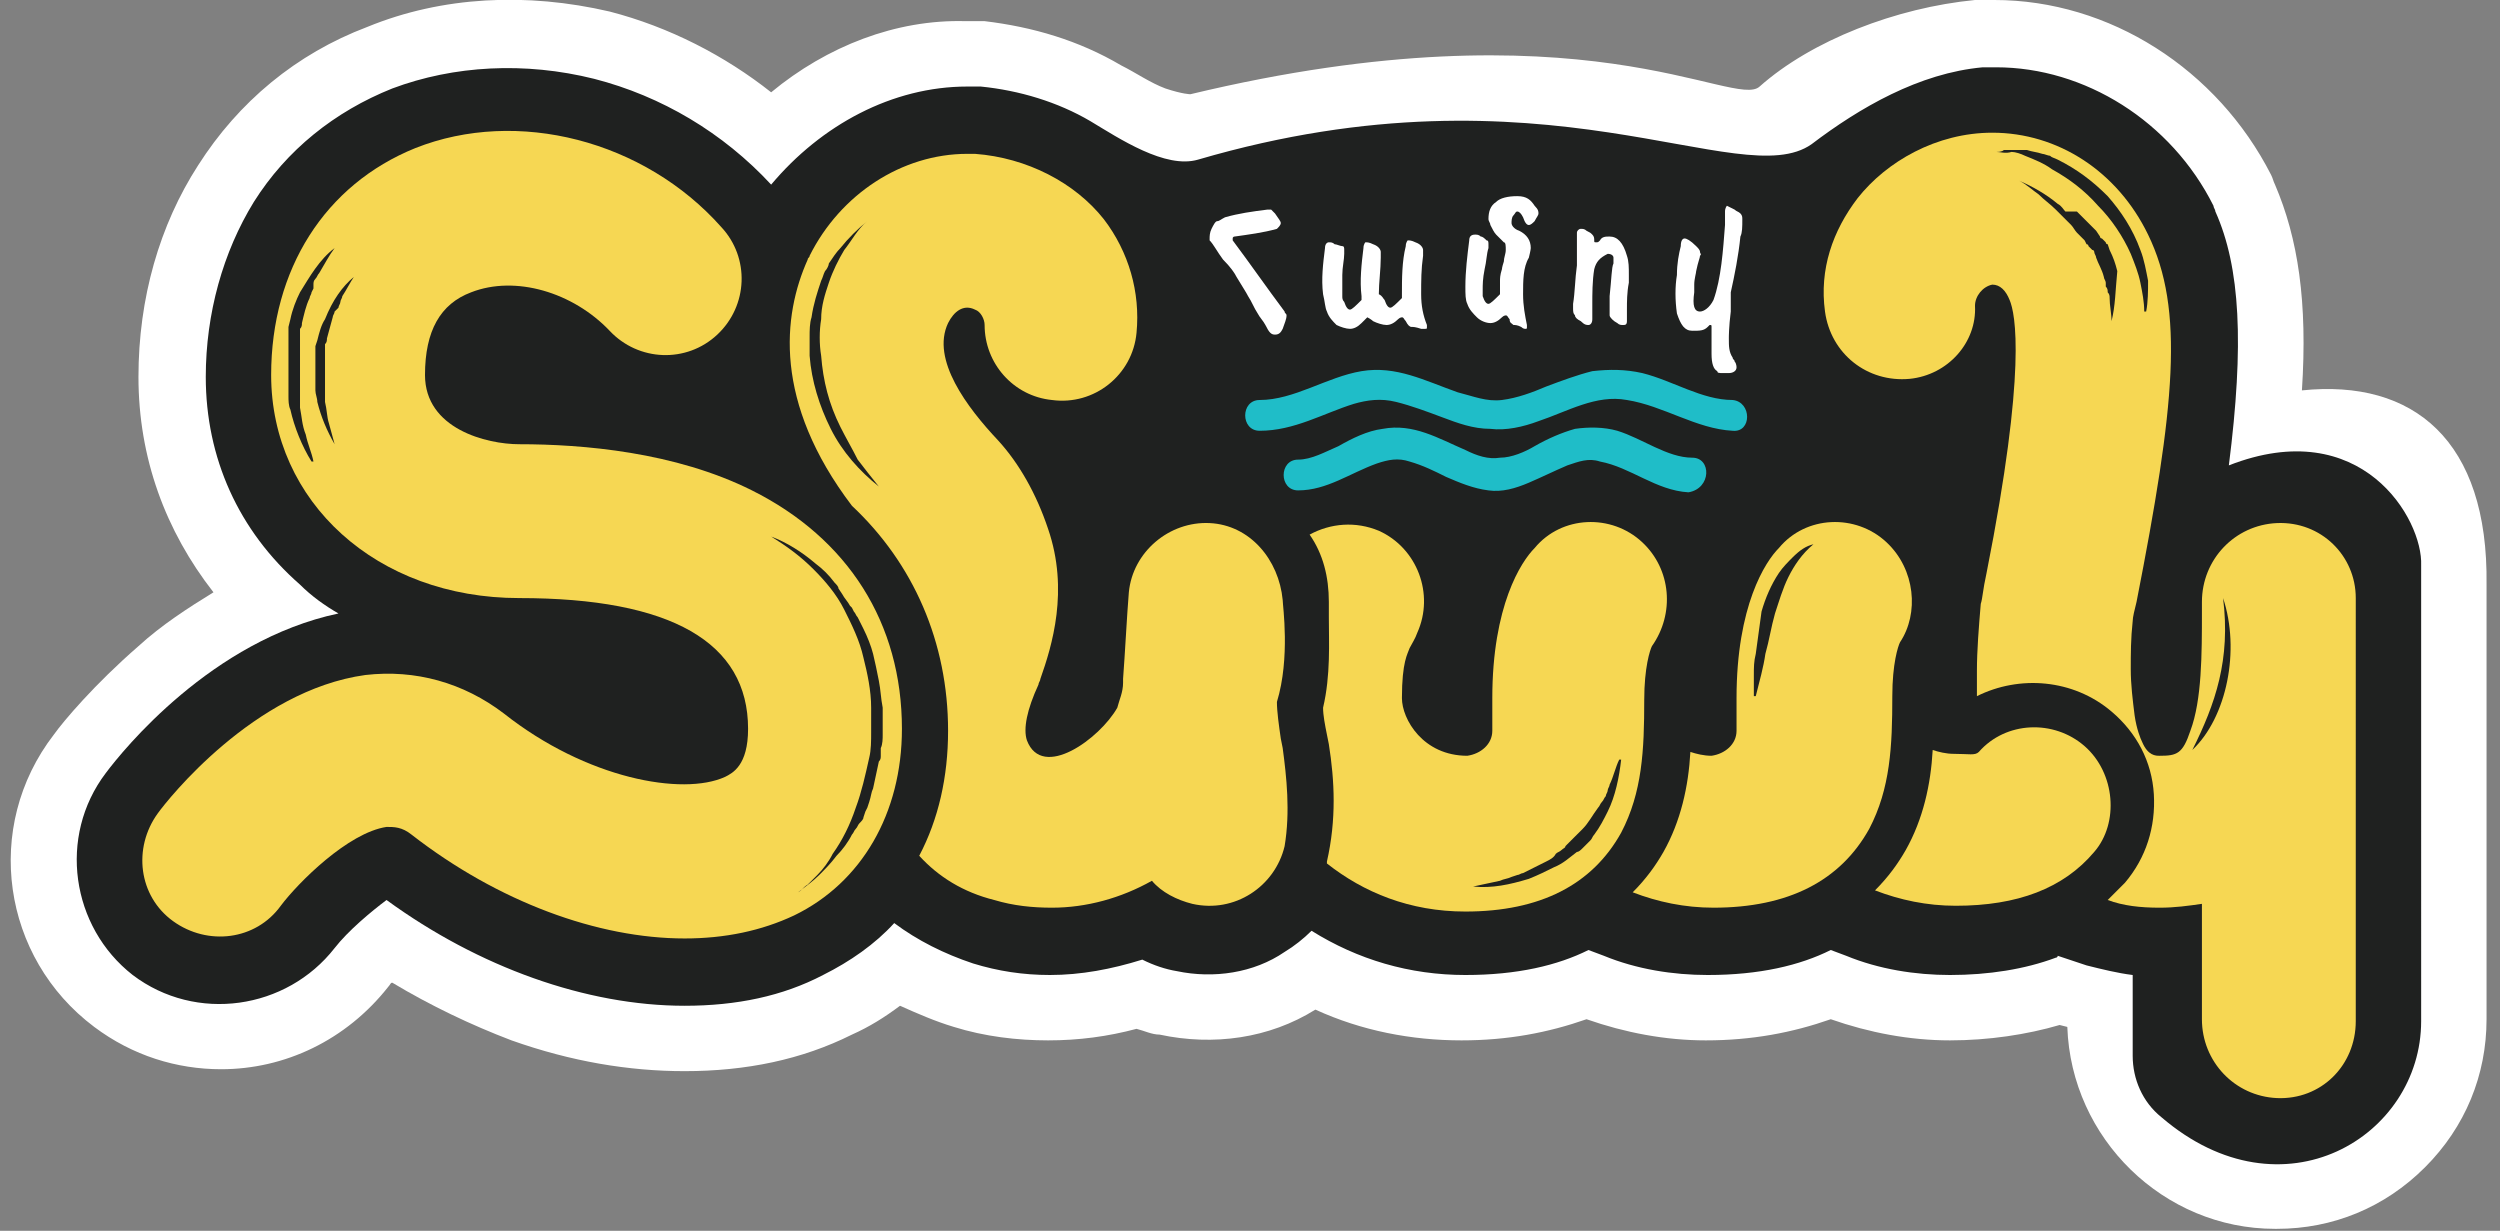
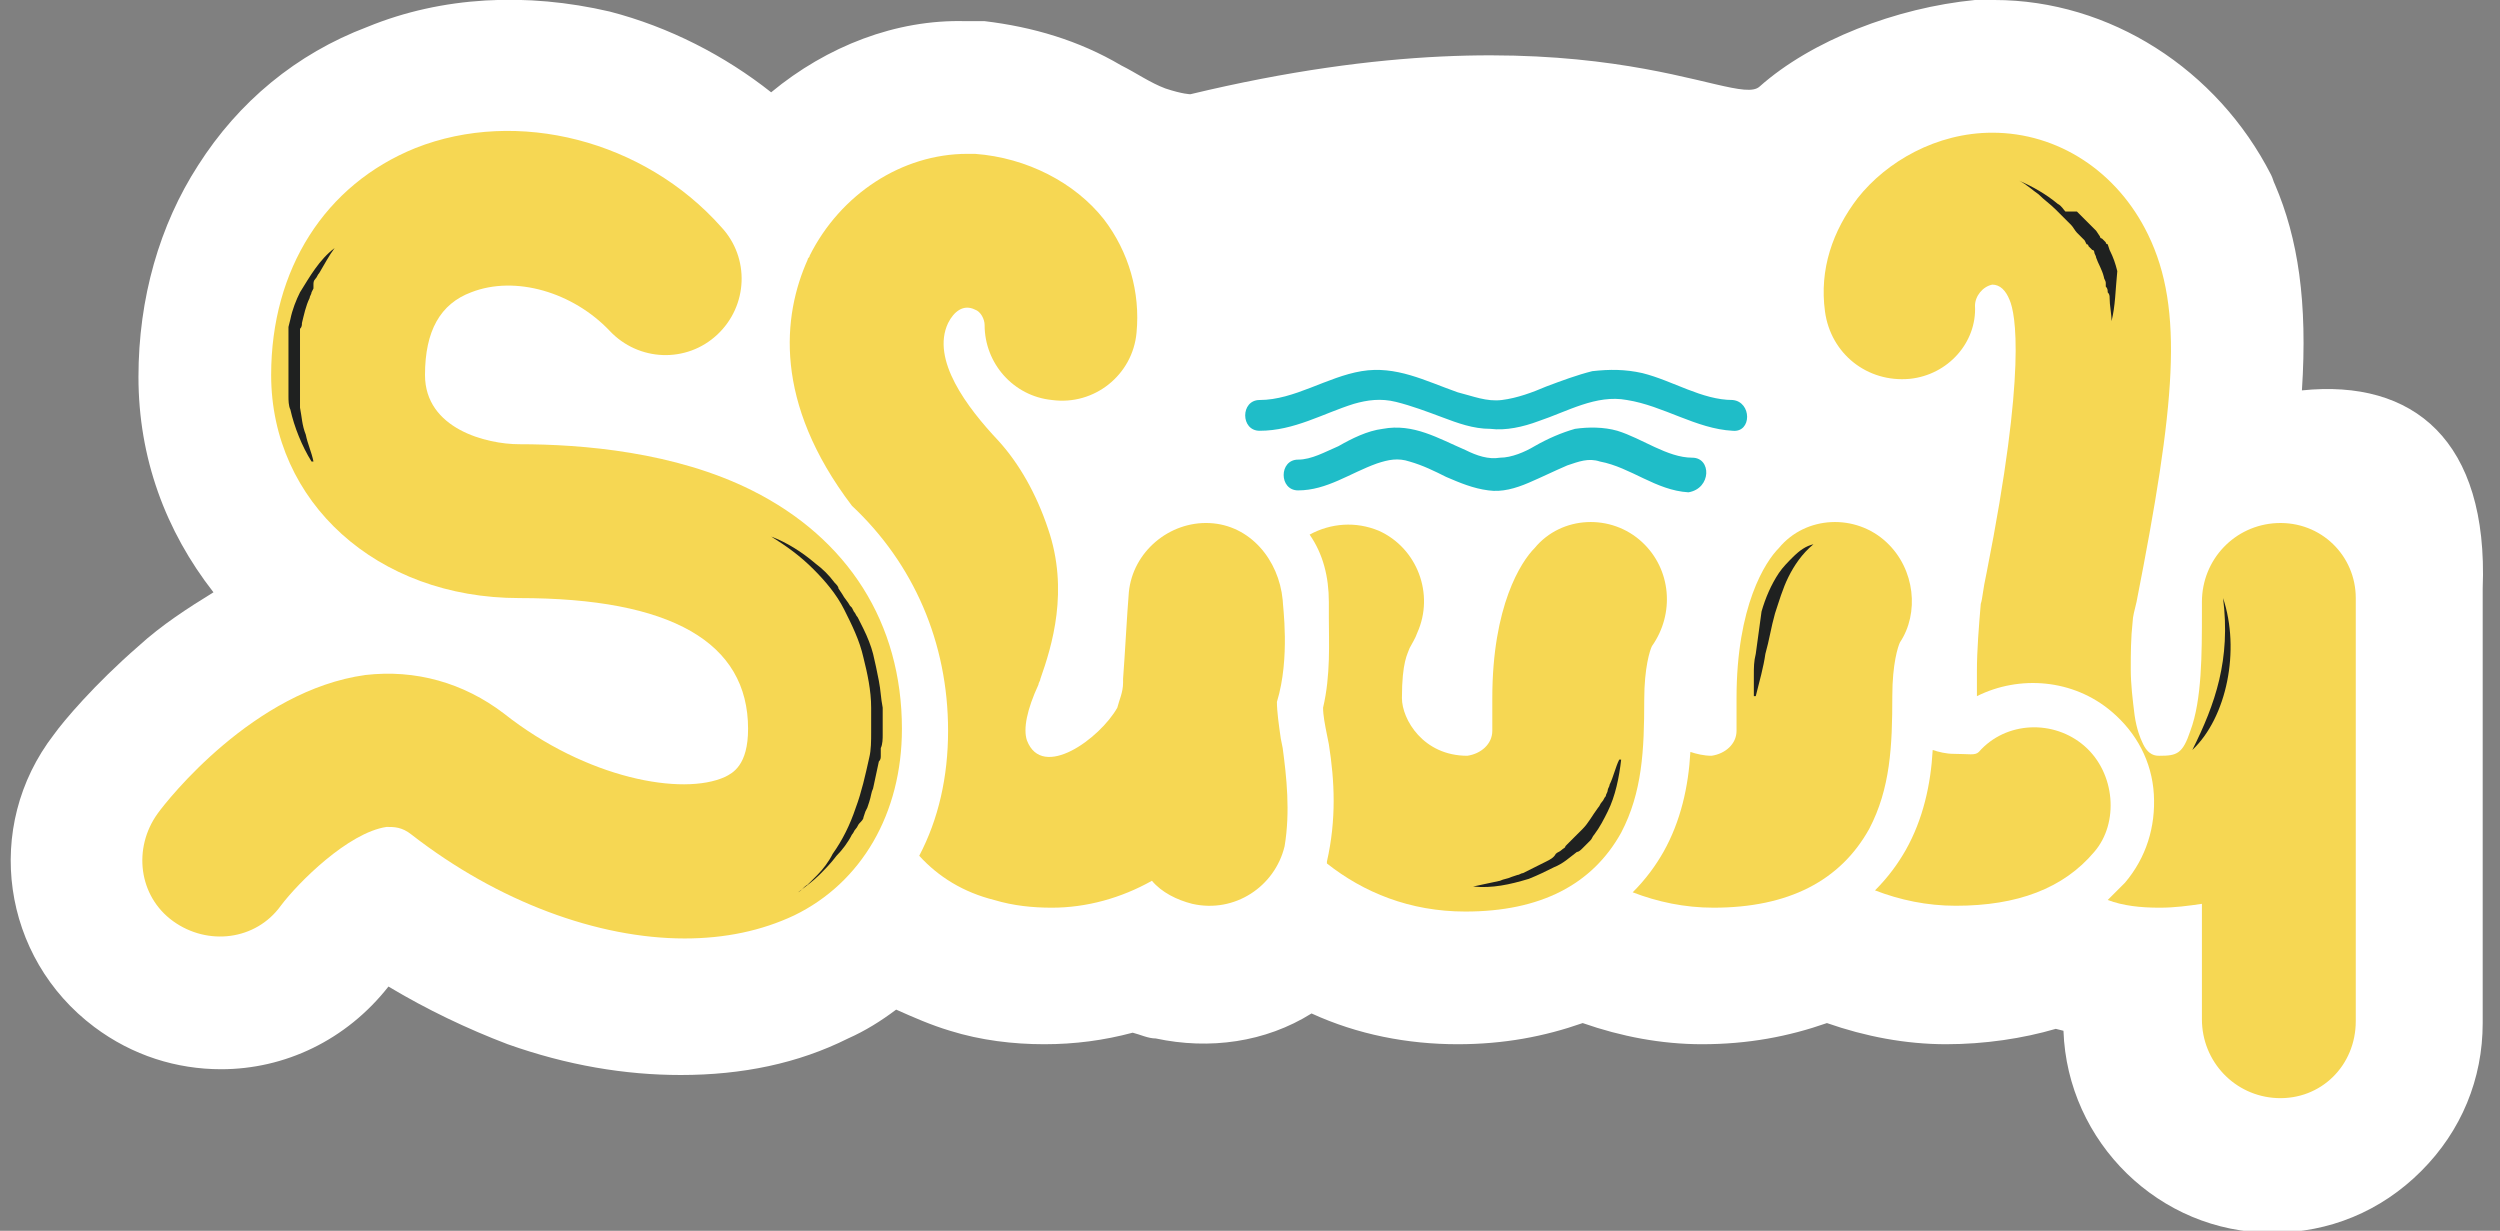
<svg xmlns="http://www.w3.org/2000/svg" version="1.1" id="Layer_1" x="0px" y="0px" viewBox="0 0 130 64" style="enable-background:new 0 0 130 64;" xml:space="preserve">
  <rect x="0" y="0" width="130" height="64" fill="#808080" stroke="none" />
  <style type="text/css">
	.st0{fill:#FFFFFF;}
	.st1{fill:#1F2120;}
	.st2{fill:#1FBDC8;}
	.st3{fill:#F6D753;}
</style>
  <g>
    <g>
-       <path class="st0" d="M119.7,20.3c0.3-4.6-0.2-7.9-1.4-10.7c-0.1-0.2-0.1-0.3-0.2-0.5c-2.8-5.5-8.4-9.1-14.4-9.1c-0.3,0-0.7,0-1,0    c-4.1,0.4-8.5,2.1-11.2,4.5C90.2,5.7,82.3,0,61.9,4.9c0,0-0.4,0-1.3-0.3c-0.8-0.3-1.5-0.8-2.3-1.2c-2.2-1.3-4.6-2-7.1-2.3    c-0.3,0-0.7,0-1,0C46.6,1,43,2.4,40.1,4.8c-2.4-1.9-5.3-3.4-8.4-4.2C27.4-0.4,23-0.2,19.1,1.4c-3.7,1.4-6.7,3.9-8.8,7.2    c-2,3.1-3.1,6.9-3.1,11c0,4.2,1.4,8,3.9,11.2c-1.3,0.8-2.7,1.7-3.9,2.8c-2.3,2-3.9,3.9-4.4,4.6C-0.9,43,0.1,49.8,4.9,53.4    c2,1.5,4.3,2.2,6.6,2.2c3.3,0,6.5-1.5,8.7-4.3c0.1-0.1,0.1-0.2,0.2-0.2c2,1.2,4.1,2.2,6.2,3c3.1,1.1,6.1,1.6,9,1.6    c3.2,0,6.1-0.6,8.7-1.9c0.9-0.4,1.7-0.9,2.5-1.5c0.9,0.4,1.8,0.8,2.8,1.1c1.6,0.5,3.3,0.7,4.9,0.7c1.6,0,3.1-0.2,4.6-0.6    c0.4,0.1,0.8,0.3,1.2,0.3c2.8,0.6,5.7,0.2,8.1-1.3c2.4,1.1,5,1.6,7.6,1.6c2.4,0,4.5-0.4,6.5-1.1c2,0.7,4.1,1.1,6.2,1.1    c2.4,0,4.5-0.4,6.5-1.1c2,0.7,4.1,1.1,6.2,1.1c2,0,4-0.3,5.7-0.8l0.4,0.1c0.2,5.8,5,10.5,10.8,10.5c0,0,0,0,0.1,0    c2.9,0,5.6-1.1,7.7-3.2c2.1-2.1,3.2-4.8,3.2-7.7c0,0,0-16.9,0-22.6C129.4,22.9,125.5,19.7,119.7,20.3z" />
+       <path class="st0" d="M119.7,20.3c0.3-4.6-0.2-7.9-1.4-10.7c-0.1-0.2-0.1-0.3-0.2-0.5c-2.8-5.5-8.4-9.1-14.4-9.1c-0.3,0-0.7,0-1,0    c-4.1,0.4-8.5,2.1-11.2,4.5C90.2,5.7,82.3,0,61.9,4.9c0,0-0.4,0-1.3-0.3c-0.8-0.3-1.5-0.8-2.3-1.2c-2.2-1.3-4.6-2-7.1-2.3    c-0.3,0-0.7,0-1,0C46.6,1,43,2.4,40.1,4.8c-2.4-1.9-5.3-3.4-8.4-4.2C27.4-0.4,23-0.2,19.1,1.4c-3.7,1.4-6.7,3.9-8.8,7.2    c-2,3.1-3.1,6.9-3.1,11c0,4.2,1.4,8,3.9,11.2c-1.3,0.8-2.7,1.7-3.9,2.8c-2.3,2-3.9,3.9-4.4,4.6C-0.9,43,0.1,49.8,4.9,53.4    c2,1.5,4.3,2.2,6.6,2.2c3.3,0,6.5-1.5,8.7-4.3c2,1.2,4.1,2.2,6.2,3c3.1,1.1,6.1,1.6,9,1.6    c3.2,0,6.1-0.6,8.7-1.9c0.9-0.4,1.7-0.9,2.5-1.5c0.9,0.4,1.8,0.8,2.8,1.1c1.6,0.5,3.3,0.7,4.9,0.7c1.6,0,3.1-0.2,4.6-0.6    c0.4,0.1,0.8,0.3,1.2,0.3c2.8,0.6,5.7,0.2,8.1-1.3c2.4,1.1,5,1.6,7.6,1.6c2.4,0,4.5-0.4,6.5-1.1c2,0.7,4.1,1.1,6.2,1.1    c2.4,0,4.5-0.4,6.5-1.1c2,0.7,4.1,1.1,6.2,1.1c2,0,4-0.3,5.7-0.8l0.4,0.1c0.2,5.8,5,10.5,10.8,10.5c0,0,0,0,0.1,0    c2.9,0,5.6-1.1,7.7-3.2c2.1-2.1,3.2-4.8,3.2-7.7c0,0,0-16.9,0-22.6C129.4,22.9,125.5,19.7,119.7,20.3z" />
      <g>
        <g>
-           <path class="st1" d="M115.9,24.2c0.8-6.3,0.6-10.3-0.7-13.2c0-0.1-0.1-0.2-0.1-0.3c-2.2-4.4-6.7-7.2-11.3-7.2      c-0.2,0-0.5,0-0.7,0c-3.3,0.3-6.4,2.1-8.9,4C90.5,10.1,80.4,3,62.3,8.3c-1.7,0.5-4.1-1.1-5.6-2c-1.7-1-3.7-1.6-5.7-1.8      c-0.2,0-0.5,0-0.7,0c-3.9,0-7.6,2-10.2,5.1l0,0c-2.5-2.7-5.7-4.6-9.2-5.5c-3.6-0.9-7.3-0.7-10.5,0.5c-3,1.2-5.5,3.2-7.2,5.9      c-1.6,2.6-2.5,5.8-2.5,9.1c0,4.2,1.7,8,4.9,10.8c0.6,0.6,1.3,1.1,2,1.5C11,33.3,6.4,39,5.5,40.2c-2.5,3.3-1.8,8,1.4,10.5      c3.3,2.5,8,1.8,10.5-1.4c0.7-0.9,1.9-1.9,2.7-2.5c4.8,3.5,10.4,5.5,15.5,5.5c2.7,0,5.1-0.5,7.2-1.6c1.4-0.7,2.7-1.6,3.7-2.7      c1.2,0.9,2.6,1.6,4.1,2.1c1.3,0.4,2.6,0.6,4,0.6c1.6,0,3.2-0.3,4.8-0.8c0.6,0.3,1.2,0.5,1.8,0.6c1.9,0.4,4,0.1,5.6-1      c0.5-0.3,1-0.7,1.4-1.1c2.4,1.5,5.1,2.3,8,2.3c2.7,0,4.8-0.5,6.4-1.3l0.8,0.3c1.7,0.7,3.6,1,5.4,1c2.7,0,4.8-0.5,6.4-1.3      l0.8,0.3c1.7,0.7,3.6,1,5.4,1c2,0,3.9-0.3,5.5-0.9c0,0,0.1,0,0.1-0.1l1.5,0.5c0.8,0.2,1.6,0.4,2.4,0.5v4.2      c0,1.2,0.5,2.4,1.5,3.2c6.3,5.4,13.5,1,13.5-5V29.4C126,27,122.8,21.5,115.9,24.2z" />
-         </g>
+           </g>
      </g>
      <g>
        <g>
          <g>
            <path class="st0" d="M64.2,12.3c0,0-0.1,0-0.1,0.1c0,0,0,0.1,0,0.1c0,0,0,0,0,0c0.9,1.2,1.8,2.5,2.7,3.7c0,0.1,0.1,0.1,0.1,0.2       c0,0.2-0.1,0.4-0.2,0.7c-0.1,0.2-0.2,0.3-0.4,0.3c-0.2,0-0.3-0.1-0.5-0.5c-0.1-0.2-0.3-0.4-0.4-0.6c-0.2-0.3-0.3-0.6-0.5-0.9       c-0.1-0.2-0.3-0.5-0.6-1c-0.1-0.2-0.3-0.5-0.7-0.9c-0.3-0.4-0.5-0.8-0.7-1c0,0,0-0.1,0-0.1c0-0.1,0-0.3,0.1-0.5       c0.1-0.2,0.2-0.4,0.3-0.4c0.1,0,0.2-0.1,0.4-0.2c0.7-0.2,1.4-0.3,2.2-0.4c0.1,0,0.2,0,0.2,0c0,0,0.1,0.1,0.2,0.2       c0.2,0.3,0.3,0.4,0.3,0.5c0,0.1-0.1,0.2-0.2,0.3C65.7,12.1,64.9,12.2,64.2,12.3z" />
-             <path class="st0" d="M72,15.6c0.1,0.3,0.2,0.4,0.3,0.4c0.1,0,0.3-0.2,0.6-0.5c0,0,0-0.1,0-0.1c0-0.1,0-0.1,0-0.1       c0-0.8,0-1.7,0.2-2.5c0-0.2,0.1-0.3,0.1-0.3c0.1,0,0.2,0,0.4,0.1c0.3,0.1,0.4,0.3,0.4,0.4c0,0.1,0,0.2,0,0.3       c-0.1,0.7-0.1,1.3-0.1,2c0,0.6,0.1,1.1,0.3,1.6c0,0.1,0,0.1,0,0.1c0,0.1,0,0.1-0.1,0.1c0,0-0.1,0-0.2,0       C73.6,17,73.5,17,73.4,17c-0.1,0-0.2-0.1-0.3-0.3c-0.1-0.1-0.1-0.2-0.2-0.2c0,0-0.1,0-0.2,0.1c-0.2,0.2-0.4,0.3-0.6,0.3       c-0.2,0-0.5-0.1-0.7-0.2c0,0-0.1-0.1-0.3-0.2c0,0-0.1,0.1-0.3,0.3c-0.2,0.2-0.4,0.3-0.6,0.3c-0.2,0-0.5-0.1-0.7-0.2       c-0.2-0.2-0.4-0.4-0.5-0.7c-0.1-0.2-0.1-0.5-0.2-0.9c-0.1-0.8,0-1.6,0.1-2.4c0-0.2,0.1-0.3,0.2-0.3c0.1,0,0.2,0,0.3,0.1       c0.1,0,0.3,0.1,0.4,0.1c0.1,0,0.1,0.1,0.1,0.2c0,0,0,0.1,0,0.2c0,0.3-0.1,0.7-0.1,1.1c0,0.5,0,0.8,0,1.1c0,0.1,0,0.2,0.1,0.3       c0.1,0.3,0.2,0.4,0.3,0.4c0.1,0,0.3-0.2,0.6-0.5c0,0,0-0.1,0-0.1c0-0.1,0-0.1,0-0.1c-0.1-0.8,0-1.7,0.1-2.5       c0-0.2,0.1-0.3,0.1-0.3c0.1,0,0.2,0,0.4,0.1c0.3,0.1,0.4,0.3,0.4,0.4c0,0.1,0,0.2,0,0.3c0,0.6-0.1,1.3-0.1,1.9       C71.9,15.4,71.9,15.5,72,15.6z" />
            <path class="st0" d="M79.2,15.3c0,0.6,0.1,1.1,0.2,1.6c0,0.1,0,0.1,0,0.1c0,0.1,0,0.1-0.1,0.1c0,0-0.1,0-0.2-0.1       c-0.2-0.1-0.3-0.1-0.4-0.1c-0.1-0.1-0.2-0.1-0.2-0.3c-0.1-0.1-0.1-0.2-0.2-0.2c0,0-0.1,0-0.2,0.1c-0.2,0.2-0.4,0.3-0.6,0.3       c-0.2,0-0.5-0.1-0.7-0.3c-0.2-0.2-0.4-0.4-0.5-0.7c-0.1-0.2-0.1-0.5-0.1-0.9c0-0.8,0.1-1.6,0.2-2.4c0-0.2,0.1-0.3,0.3-0.3       c0.1,0,0.2,0,0.3,0.1c0.1,0,0.2,0.1,0.3,0.2c0.1,0,0.1,0.1,0.1,0.2c0,0,0,0.1,0,0.2c-0.1,0.3-0.1,0.7-0.2,1.1       c-0.1,0.5-0.1,0.8-0.1,1.1c0,0.1,0,0.2,0,0.3c0.1,0.3,0.2,0.4,0.3,0.4c0.1,0,0.3-0.2,0.6-0.5c0,0,0-0.1,0-0.1       c0-0.1,0-0.1,0-0.1c0-0.1,0-0.3,0-0.5c0-0.1,0-0.3,0.1-0.6c0,0,0-0.1,0.1-0.4c0-0.2,0.1-0.4,0.1-0.6c0-0.2,0-0.4-0.1-0.4       c-0.1-0.1-0.2-0.2-0.4-0.4c-0.1-0.1-0.2-0.3-0.3-0.5c0-0.1-0.1-0.2-0.1-0.3c0-0.4,0.1-0.7,0.4-0.9c0.2-0.2,0.6-0.3,1.1-0.3       c0.5,0,0.7,0.2,0.9,0.5C80,10.9,80,11,80,11.1c0,0.1-0.1,0.2-0.2,0.4c-0.1,0.1-0.2,0.2-0.3,0.2c-0.1,0-0.2-0.1-0.3-0.4       c-0.1-0.2-0.2-0.3-0.3-0.3c-0.1,0-0.1,0.1-0.2,0.2c-0.1,0.1-0.1,0.3-0.1,0.4c0,0.1,0.1,0.3,0.4,0.4c0.4,0.2,0.6,0.5,0.6,0.9       c0,0,0,0.1-0.1,0.5C79.2,13.9,79.2,14.6,79.2,15.3z" />
            <path class="st0" d="M82.9,14c-0.1,0.6-0.1,1.3-0.1,1.8c0,0.1,0,0.2,0,0.4c0,0.2,0,0.3,0,0.4c0,0.2-0.1,0.3-0.2,0.3       c-0.1,0-0.2,0-0.4-0.2c-0.2-0.1-0.3-0.2-0.3-0.3c-0.1-0.1-0.1-0.2-0.1-0.4c0,0,0,0,0-0.2c0.1-0.6,0.1-1.3,0.2-2       c0-0.3,0-0.5,0-0.8c0-0.3,0-0.4,0-0.7c0,0,0,0,0-0.1c0,0,0-0.1,0-0.1c0-0.1,0.1-0.2,0.2-0.2c0.1,0,0.2,0,0.3,0.1       c0.2,0.1,0.2,0.1,0.3,0.2c0.1,0.1,0.1,0.2,0.1,0.3c0,0.1,0,0.1,0.1,0.1c0.1,0,0.1,0,0.2-0.1c0.1-0.2,0.3-0.2,0.5-0.2       c0.4,0,0.7,0.3,0.9,1c0.1,0.3,0.1,0.6,0.1,1c0,0,0,0.2,0,0.4c-0.1,0.5-0.1,1-0.1,1.4c0,0.1,0,0.2,0,0.4c0,0.1,0,0.1,0,0.2       c0,0.2-0.1,0.2-0.2,0.2c-0.1,0-0.2,0-0.3-0.1c-0.2-0.1-0.4-0.3-0.4-0.4c0-0.1,0-0.3,0-0.5c0-0.2,0-0.4,0-0.5       c0.1-0.9,0.1-1.5,0.2-1.7c0-0.2,0-0.3,0-0.3c0-0.1-0.1-0.2-0.3-0.2C83.2,13.4,83,13.6,82.9,14z" />
            <path class="st0" d="M90,16.2c-0.1,0.8-0.1,1.3-0.1,1.4c0,0.4,0,0.7,0.2,1c0,0.1,0.1,0.1,0.1,0.2c0.1,0.1,0.1,0.3,0.1,0.3       c0,0.2-0.2,0.3-0.4,0.3c-0.1,0-0.2,0-0.3,0c-0.2,0-0.3,0-0.3-0.1c-0.2-0.1-0.3-0.4-0.3-0.9c0-0.2,0-0.5,0-0.9       c0-0.3,0-0.5,0-0.5c0-0.1,0-0.1-0.1-0.1c0,0,0,0-0.1,0.1c-0.2,0.2-0.4,0.2-0.8,0.2c-0.4,0-0.6-0.3-0.8-0.9       c-0.1-0.7-0.1-1.4,0-2c0-0.6,0.1-1.1,0.2-1.5c0-0.3,0.1-0.4,0.2-0.4c0.1,0,0.3,0.1,0.6,0.4c0.1,0.1,0.2,0.2,0.2,0.3       c0,0.1,0.1,0.1,0,0.2c0,0.1-0.1,0.3-0.2,0.8c0,0.1-0.1,0.4-0.1,0.7c0,0.2,0,0.2,0,0.4c-0.1,0.7,0,1,0.3,1       c0.2,0,0.5-0.2,0.7-0.6c0.4-1.1,0.5-2.6,0.6-3.9c0-0.1,0-0.3,0-0.5c0,0,0-0.1,0-0.1c0,0,0-0.1,0-0.1c0-0.2,0.1-0.3,0.1-0.3       c0,0,0.2,0.1,0.4,0.2c0.1,0.1,0.2,0.1,0.3,0.2c0.1,0.1,0.1,0.2,0.1,0.3c0,0.4,0,0.7-0.1,0.9c-0.1,1-0.3,2-0.5,2.9       C90,15.9,90,16.2,90,16.2z" />
          </g>
        </g>
        <g>
          <g>
            <path class="st2" d="M88,23.8c-1.3,0-2.6-1-3.9-1.4c-0.7-0.2-1.5-0.2-2.2-0.1c-0.7,0.2-1.4,0.5-2.1,0.9       c-0.5,0.3-1.2,0.6-1.8,0.6c-0.6,0.1-1.2-0.1-1.8-0.4c-1.4-0.6-2.7-1.4-4.3-1.1c-0.8,0.1-1.6,0.5-2.3,0.9       c-0.7,0.3-1.4,0.7-2.1,0.7c-1,0-1,1.6,0,1.6c1.5,0,2.7-0.9,4.1-1.4c0.6-0.2,1.1-0.3,1.7-0.1c0.7,0.2,1.3,0.5,1.9,0.8       c0.7,0.3,1.4,0.6,2.2,0.7c0.7,0.1,1.4-0.1,2.1-0.4c0.7-0.3,1.3-0.6,2-0.9c0.6-0.2,1.1-0.4,1.7-0.2c1.6,0.3,2.9,1.5,4.6,1.6       C89,25.4,89,23.8,88,23.8L88,23.8z" />
          </g>
        </g>
        <g>
          <g>
            <path class="st2" d="M90.1,20.8c-1.6,0-3.1-1-4.7-1.4c-0.9-0.2-1.7-0.2-2.6-0.1c-0.8,0.2-1.6,0.5-2.4,0.8       c-0.7,0.3-1.5,0.6-2.3,0.7c-0.8,0.1-1.5-0.2-2.3-0.4c-1.7-0.6-3.2-1.4-5-1.1c-1.8,0.3-3.5,1.5-5.3,1.5c-1,0-1,1.6,0,1.6       c1.8,0,3.3-0.9,4.9-1.4c0.7-0.2,1.4-0.3,2.2-0.1c0.8,0.2,1.6,0.5,2.4,0.8c0.8,0.3,1.6,0.6,2.5,0.6c0.8,0.1,1.7-0.1,2.5-0.4       c1.5-0.5,3-1.4,4.6-1.1c1.9,0.3,3.6,1.5,5.5,1.6C91.1,22.5,91.1,20.9,90.1,20.8L90.1,20.8z" />
          </g>
        </g>
        <g>
          <g>
            <g>
              <g>
                <g>
                  <path class="st3" d="M35.6,48.8c-4.5,0-9.7-1.9-14.2-5.4c-0.5-0.4-0.9-0.4-1.3-0.4c-2,0.3-4.6,2.9-5.5,4.1          c-1.3,1.8-3.8,2.1-5.6,0.8c-1.8-1.3-2.1-3.8-0.8-5.6c0.5-0.7,5-6.4,10.8-7.2c2.6-0.3,5.1,0.4,7.2,2          c4.3,3.4,9.3,4.3,11.5,3.3c0.4-0.2,1.2-0.6,1.2-2.5c0-4.5-4-6.8-11.9-6.8c-7.4,0-12.9-5-12.9-11.6c0-5.5,2.8-9.9,7.5-11.8          c5.3-2.1,11.9-0.4,15.9,4.1c1.5,1.6,1.4,4.1-0.2,5.6c-1.6,1.5-4.1,1.4-5.6-0.2c-1.9-2-4.9-2.9-7.2-2c-1.6,0.6-2.4,2-2.4,4.3          c0,2.8,3.2,3.6,4.9,3.6c3.3,0,8.1,0.4,12.1,2.4c5,2.5,7.8,6.9,7.8,12.4c0,4.4-2.1,8-5.6,9.7C39.6,48.4,37.7,48.8,35.6,48.8z          " />
                </g>
              </g>
            </g>
            <g>
              <g>
                <path class="st3" d="M66.7,38.9l-0.1-0.5c-0.1-0.7-0.2-1.4-0.2-1.9c0.7-2.3,0.3-5,0.3-5.3c-0.2-2.1-1.7-3.9-3.8-4         c-2.1-0.1-4,1.5-4.2,3.6c-0.1,1.2-0.2,3.2-0.3,4.5c0,0.1,0,0.1,0,0.2c0,0.5-0.2,0.9-0.3,1.3c-0.9,1.6-3.9,3.8-4.7,1.7         c-0.2-0.6,0-1.6,0.6-2.9c0-0.1,0.1-0.2,0.1-0.3c0.6-1.7,1.5-4.6,0.4-7.8c-0.6-1.8-1.5-3.4-2.6-4.6c-1.6-1.7-3.5-4.2-2.6-6.1         c0.3-0.6,0.8-1,1.4-0.7c0.3,0.1,0.5,0.5,0.5,0.8c0,2,1.5,3.7,3.5,3.9c2.2,0.3,4.2-1.3,4.4-3.5c0.2-2.1-0.4-4.2-1.7-5.9         c-1.5-1.9-4-3.2-6.7-3.4c-0.1,0-0.2,0-0.4,0c-3.4,0-6.6,2.1-8.2,5.3c0,0.1-0.1,0.1-0.1,0.2c-1.3,2.9-1.8,7.4,2.3,12.8         c3.2,3,5,7.1,5,11.7c0,2.4-0.5,4.6-1.5,6.5c1,1.1,2.3,1.9,3.9,2.3c1,0.3,2,0.4,3,0.4c1.8,0,3.6-0.5,5.2-1.4         c0.5,0.6,1.3,1,2.1,1.2c2.2,0.5,4.3-0.9,4.8-3C67.1,42.2,66.9,40.4,66.7,38.9z" />
              </g>
            </g>
            <g>
              <g>
                <path class="st3" d="M98.1,28.2c-1.6-1.5-4.2-1.4-5.6,0.3c-0.7,0.7-2.2,3-2.2,7.8c0,0.4,0,1.1,0,1.7c0,0.7-0.6,1.2-1.3,1.3         c0,0,0,0,0,0c-0.4,0-0.8-0.1-1.1-0.2c-0.1,1.8-0.5,3.6-1.4,5.2c-0.4,0.7-0.9,1.4-1.6,2.1c1.3,0.5,2.7,0.8,4.2,0.8         c3.9,0,6.6-1.4,8.1-4.1c1.1-2.1,1.2-4.3,1.2-6.9c0-1.7,0.3-2.6,0.4-2.8C99.8,31.9,99.6,29.6,98.1,28.2z" />
              </g>
            </g>
            <g>
              <path class="st3" d="M108.4,38.8c-1.6-1.4-4.1-1.3-5.5,0.3c-0.2,0.2-0.5,0.1-1.3,0.1c-0.4,0-0.8-0.1-1.1-0.2        c-0.1,1.8-0.5,3.6-1.4,5.2c-0.4,0.7-0.9,1.4-1.6,2.1c1.3,0.5,2.7,0.8,4.2,0.8c3.2,0,5.6-0.9,7.2-2.8        C110.2,42.8,110,40.2,108.4,38.8z" />
            </g>
            <g>
              <g>
                <path class="st3" d="M85.4,28.2c-1.6-1.5-4.2-1.4-5.6,0.3c-0.7,0.7-2.2,3-2.2,7.8c0,0.4,0,1.1,0,1.7c0,0.7-0.6,1.2-1.3,1.3         c0,0,0,0,0,0c-2.3,0-3.4-1.9-3.4-3c0-1.9,0.3-2.3,0.4-2.6c0.1-0.2,0.3-0.5,0.4-0.8c0.9-2,0-4.4-2-5.3         c-1.2-0.5-2.5-0.4-3.6,0.2c0.7,1,1,2.2,1,3.5c0,0.2,0,0.5,0,0.8c0,1.3,0.1,3-0.3,4.7c0,0.4,0.1,0.9,0.2,1.4l0.1,0.5         c0.3,1.9,0.4,3.9-0.1,6.1c0,0,0,0.1,0,0.1c1.9,1.5,4.3,2.5,7.2,2.5c3.9,0,6.6-1.4,8.1-4.1c1.1-2.1,1.2-4.3,1.2-6.9         c0-1.7,0.3-2.6,0.4-2.8C87.1,31.9,86.9,29.6,85.4,28.2z" />
              </g>
            </g>
            <g>
              <g>
                <path class="st3" d="M118.4,27.2c-2.2,0.1-3.9,1.9-3.9,4.1v0.5c0,2.2,0,4.6-0.6,6.2c-0.4,1.2-0.7,1.3-1.6,1.3         c-0.2,0-0.6,0-0.9-0.7c-0.1-0.2-0.3-0.7-0.4-1.4c-0.1-0.8-0.2-1.6-0.2-2.4c0-0.8,0-1.6,0.1-2.5c0-0.2,0.1-0.6,0.2-1         c2-10.2,2.5-15.2,0.6-19.1c-1.6-3.3-4.7-5.3-8.1-5.3c-2.9,0-5.5,1.5-7,3.4c-1.3,1.7-2,3.7-1.7,5.9c0.3,2.2,2.2,3.7,4.4,3.5         c2-0.2,3.5-1.9,3.4-3.8c0-0.5,0.4-1,0.9-1.1c0.4,0,0.7,0.3,0.9,0.8c0.3,0.7,0.9,3.6-1.2,14.2c-0.2,0.9-0.2,1.3-0.3,1.6         c-0.1,1.2-0.2,2.4-0.2,3.5c0,0.5,0,0.9,0,1.3c2.2-1.1,5-0.9,7,0.8c1.3,1.1,2.1,2.6,2.2,4.3c0.1,1.7-0.4,3.3-1.5,4.6         c-0.3,0.3-0.6,0.6-0.9,0.9c0.8,0.3,1.7,0.4,2.7,0.4c0.8,0,1.5-0.1,2.2-0.2v6c0,2.2,1.7,4,3.9,4.1c2.3,0.1,4.1-1.7,4.1-4V31.7         c0-0.1,0-0.2,0-0.4v-0.2C122.5,28.9,120.7,27.1,118.4,27.2z" />
              </g>
            </g>
          </g>
          <g>
            <g>
              <path class="st1" d="M40.1,27.9c0.8,0.3,1.6,0.8,2.3,1.4c0.4,0.3,0.7,0.6,1,1c0.1,0.1,0.2,0.2,0.2,0.3l0.2,0.3        c0.1,0.2,0.3,0.4,0.4,0.6c0,0,0.1,0.1,0.1,0.1l0.1,0.2c0.1,0.1,0.1,0.2,0.2,0.3c0.1,0.2,0.2,0.4,0.3,0.6        c0.2,0.4,0.4,0.9,0.5,1.3c0.1,0.4,0.2,0.9,0.3,1.4c0.1,0.5,0.1,0.9,0.2,1.4c0,0.5,0,0.9,0,1.4c0,0.2,0,0.5-0.1,0.7l0,0.2        l0,0.2c0,0.1,0,0.2-0.1,0.3c-0.1,0.5-0.2,0.9-0.3,1.4c-0.1,0.2-0.1,0.4-0.2,0.7l-0.1,0.3L45,42.2l-0.1,0.3        c0,0.1-0.1,0.2-0.2,0.3c-0.1,0.1-0.1,0.2-0.2,0.3c-0.1,0.1-0.1,0.2-0.2,0.3c-0.2,0.4-0.5,0.8-0.8,1.1c-0.3,0.4-0.6,0.7-0.9,1        c-0.3,0.3-0.7,0.6-1.1,0.9l0,0c0.2-0.1,0.3-0.3,0.5-0.4c0.2-0.2,0.3-0.3,0.5-0.5c0.3-0.3,0.6-0.7,0.8-1.1        c0.5-0.7,0.9-1.5,1.2-2.4c0.3-0.8,0.5-1.7,0.7-2.6c0.1-0.4,0.1-0.9,0.1-1.3c0-0.4,0-0.9,0-1.3c0-0.9-0.2-1.8-0.4-2.6        c-0.2-0.9-0.6-1.7-1-2.5c-0.4-0.8-1-1.5-1.6-2.1C41.6,28.9,40.9,28.4,40.1,27.9L40.1,27.9z" />
            </g>
            <g>
-               <path class="st1" d="M45.7,25.3c-1-0.8-1.9-1.8-2.5-3c-0.6-1.2-1-2.5-1.1-3.8c0-0.3,0-0.7,0-1c0-0.3,0-0.7,0.1-1        c0.1-0.7,0.3-1.3,0.5-1.9c0.1-0.2,0.1-0.3,0.2-0.5c0.1-0.1,0.2-0.3,0.2-0.4c0.2-0.3,0.4-0.6,0.6-0.8c0.4-0.5,0.9-1,1.4-1.4        l0,0c-0.5,0.4-0.8,1-1.2,1.5c-0.3,0.5-0.6,1.1-0.8,1.7c-0.2,0.6-0.4,1.2-0.4,1.9c-0.1,0.6-0.1,1.3,0,1.9        c0.1,1.3,0.4,2.5,1,3.7c0.3,0.6,0.6,1.1,0.9,1.7C44.9,24.3,45.3,24.8,45.7,25.3L45.7,25.3z" />
-             </g>
+               </g>
            <g>
              <path class="st1" d="M17.4,12.9c-0.3,0.4-0.5,0.8-0.8,1.3c-0.1,0.1-0.1,0.2-0.2,0.3c-0.1,0.1-0.1,0.2-0.1,0.3L16.3,15        l-0.1,0.2c0,0.1-0.1,0.2-0.1,0.3c-0.2,0.4-0.3,0.9-0.4,1.3c0,0.1,0,0.2-0.1,0.3c0,0.1,0,0.1,0,0.2l0,0.2l0,0.2        c0,0.1,0,0.1,0,0.2l0,0.3l0,0.2l0,0.2l0,0.3c0,0.2,0,0.5,0,0.7c0,0.1,0,0.2,0,0.4c0,0.1,0,0.2,0,0.4c0,0.1,0,0.2,0,0.4        c0,0.1,0,0.2,0,0.4c0.1,0.5,0.1,0.9,0.3,1.4c0.1,0.5,0.3,0.9,0.4,1.4l-0.1,0c-0.5-0.8-0.9-1.8-1.1-2.7        c-0.1-0.2-0.1-0.5-0.1-0.7l0-0.4c0-0.1,0-0.2,0-0.4l0-0.2c0-0.1,0-0.1,0-0.2l0-0.4l0-0.4l0-0.2l0-0.2l0-0.4c0-0.1,0-0.1,0-0.2        l0-0.2l0-0.2c0-0.1,0-0.1,0-0.2l0.1-0.4c0.1-0.5,0.3-1,0.5-1.4C16.1,14.4,16.6,13.5,17.4,12.9L17.4,12.9z" />
            </g>
            <g>
-               <path class="st1" d="M18.4,14.4c-0.2,0.3-0.4,0.7-0.6,1c0,0.1-0.1,0.2-0.1,0.3c0,0.1-0.1,0.2-0.1,0.3l-0.1,0.1l-0.1,0.1        c0,0.1-0.1,0.2-0.1,0.3c-0.1,0.4-0.2,0.7-0.3,1.1c0,0.1,0,0.2-0.1,0.3c0,0,0,0.1,0,0.1l0,0.1l0,0.1c0,0,0,0.1,0,0.1l0,0.3        l0,0.1l0,0.1l0,0.3c0,0.2,0,0.4,0,0.6c0,0.1,0,0.2,0,0.3c0,0.1,0,0.2,0,0.3c0,0.1,0,0.2,0,0.3c0,0.1,0,0.2,0,0.3        c0.1,0.4,0.1,0.8,0.2,1.1c0.1,0.4,0.2,0.7,0.3,1.1l0,0c-0.4-0.7-0.7-1.4-0.9-2.2c0-0.2-0.1-0.4-0.1-0.6l0-0.3        c0-0.1,0-0.2,0-0.3l0-0.1c0,0,0-0.1,0-0.1l0-0.3l0-0.3l0-0.1l0-0.1l0-0.3c0,0,0-0.1,0-0.1l0-0.1l0-0.1c0,0,0-0.1,0-0.1        l0.1-0.3c0.1-0.4,0.2-0.8,0.4-1.1C17.3,15.6,17.8,14.9,18.4,14.4L18.4,14.4z" />
-             </g>
+               </g>
            <g>
              <path class="st1" d="M109.8,16.7c0-0.4-0.1-0.8-0.1-1.2c0-0.1,0-0.2-0.1-0.3c0-0.1,0-0.2-0.1-0.3l0-0.1l0-0.1        c0-0.1-0.1-0.2-0.1-0.3c-0.1-0.4-0.3-0.7-0.4-1c0-0.1-0.1-0.2-0.1-0.3c0,0,0-0.1-0.1-0.1l-0.1-0.1l-0.1-0.1c0,0,0-0.1-0.1-0.1        l-0.1-0.2l-0.1-0.1l-0.1-0.1l-0.2-0.2c-0.1-0.1-0.2-0.3-0.3-0.4c-0.1-0.1-0.1-0.1-0.2-0.2c-0.1-0.1-0.1-0.1-0.2-0.2        c-0.1-0.1-0.1-0.1-0.2-0.2c-0.1-0.1-0.1-0.1-0.2-0.2c-0.3-0.3-0.6-0.5-0.9-0.8c-0.3-0.2-0.6-0.5-1-0.7l0,0        c0.7,0.3,1.4,0.7,2,1.2c0.2,0.1,0.3,0.3,0.4,0.4L108,11c0.1,0.1,0.1,0.1,0.2,0.2l0.1,0.1c0,0,0.1,0.1,0.1,0.1l0.2,0.2l0.2,0.2        l0.1,0.1l0.1,0.1l0.2,0.3c0,0,0,0.1,0.1,0.1l0.1,0.1l0.1,0.1c0,0,0,0.1,0.1,0.1l0.1,0.3c0.2,0.4,0.3,0.7,0.4,1.1        C110,15.1,110,15.9,109.8,16.7L109.8,16.7z" />
            </g>
            <g>
              <path class="st1" d="M114,39c1.2-2.4,2-4.7,1.6-7.9C116.5,33.8,115.8,37.3,114,39L114,39z" />
            </g>
            <g>
              <path class="st1" d="M94.3,28.3c-0.6,0.5-1,1.1-1.3,1.7c-0.3,0.6-0.5,1.3-0.7,1.9c-0.2,0.7-0.3,1.4-0.5,2.1        c-0.1,0.7-0.3,1.4-0.5,2.2h-0.1c0-0.4,0-0.7,0-1.1c0-0.4,0-0.7,0.1-1.1c0.1-0.7,0.2-1.5,0.3-2.2c0.2-0.7,0.5-1.4,0.9-2        c0.2-0.3,0.5-0.6,0.7-0.8C93.6,28.6,93.9,28.4,94.3,28.3L94.3,28.3z" />
            </g>
            <g>
-               <path class="st1" d="M103.8,7.9c0.1,0,0.3,0,0.4-0.1c0.1,0,0.3,0,0.4,0c0.1,0,0.1,0,0.2,0c0.1,0,0.1,0,0.2,0l0.2,0        c0.1,0,0.1,0,0.2,0c0.3,0.1,0.5,0.1,0.8,0.2c0.1,0,0.3,0.1,0.4,0.1c0.1,0.1,0.2,0.1,0.4,0.2c1,0.5,1.8,1.1,2.6,1.9        c0.7,0.8,1.3,1.7,1.7,2.8c0.2,0.5,0.3,1.1,0.4,1.6c0,0.5,0,1.1-0.1,1.6h-0.1c0-0.5-0.1-1-0.2-1.5c-0.1-0.5-0.3-1-0.5-1.5        c-0.4-0.9-1-1.8-1.7-2.5c-0.7-0.8-1.5-1.4-2.4-1.9c-0.4-0.3-0.9-0.5-1.4-0.7c-0.2-0.1-0.5-0.2-0.7-0.2        C104.3,8,104,7.9,103.8,7.9L103.8,7.9z" />
-             </g>
+               </g>
            <g>
              <path class="st1" d="M76.6,46.1c0.5-0.1,0.9-0.2,1.4-0.3c0.2-0.1,0.4-0.1,0.6-0.2l0.3-0.1c0.1,0,0.2-0.1,0.3-0.1        c0.4-0.2,0.8-0.4,1.2-0.6c0.2-0.1,0.4-0.2,0.5-0.4c0.1-0.1,0.2-0.1,0.3-0.2c0.1-0.1,0.2-0.1,0.2-0.2c0.3-0.3,0.6-0.6,0.9-0.9        c0.3-0.3,0.5-0.7,0.8-1.1c0.1-0.1,0.1-0.2,0.2-0.3c0.1-0.1,0.1-0.2,0.2-0.3c0-0.1,0.1-0.2,0.1-0.3c0-0.1,0.1-0.2,0.1-0.3        c0.2-0.4,0.3-0.9,0.5-1.3l0.1,0c-0.1,0.9-0.3,1.9-0.7,2.7c-0.2,0.4-0.4,0.8-0.7,1.2c-0.1,0.1-0.1,0.2-0.2,0.3l-0.1,0.1        c0,0-0.1,0.1-0.1,0.1c0,0-0.1,0.1-0.1,0.1l-0.1,0.1c-0.1,0.1-0.2,0.2-0.3,0.2c-0.4,0.3-0.7,0.6-1.2,0.8        c-0.4,0.2-0.8,0.4-1.3,0.6C78.5,46,77.6,46.2,76.6,46.1L76.6,46.1z" />
            </g>
          </g>
        </g>
      </g>
    </g>
  </g>
</svg>